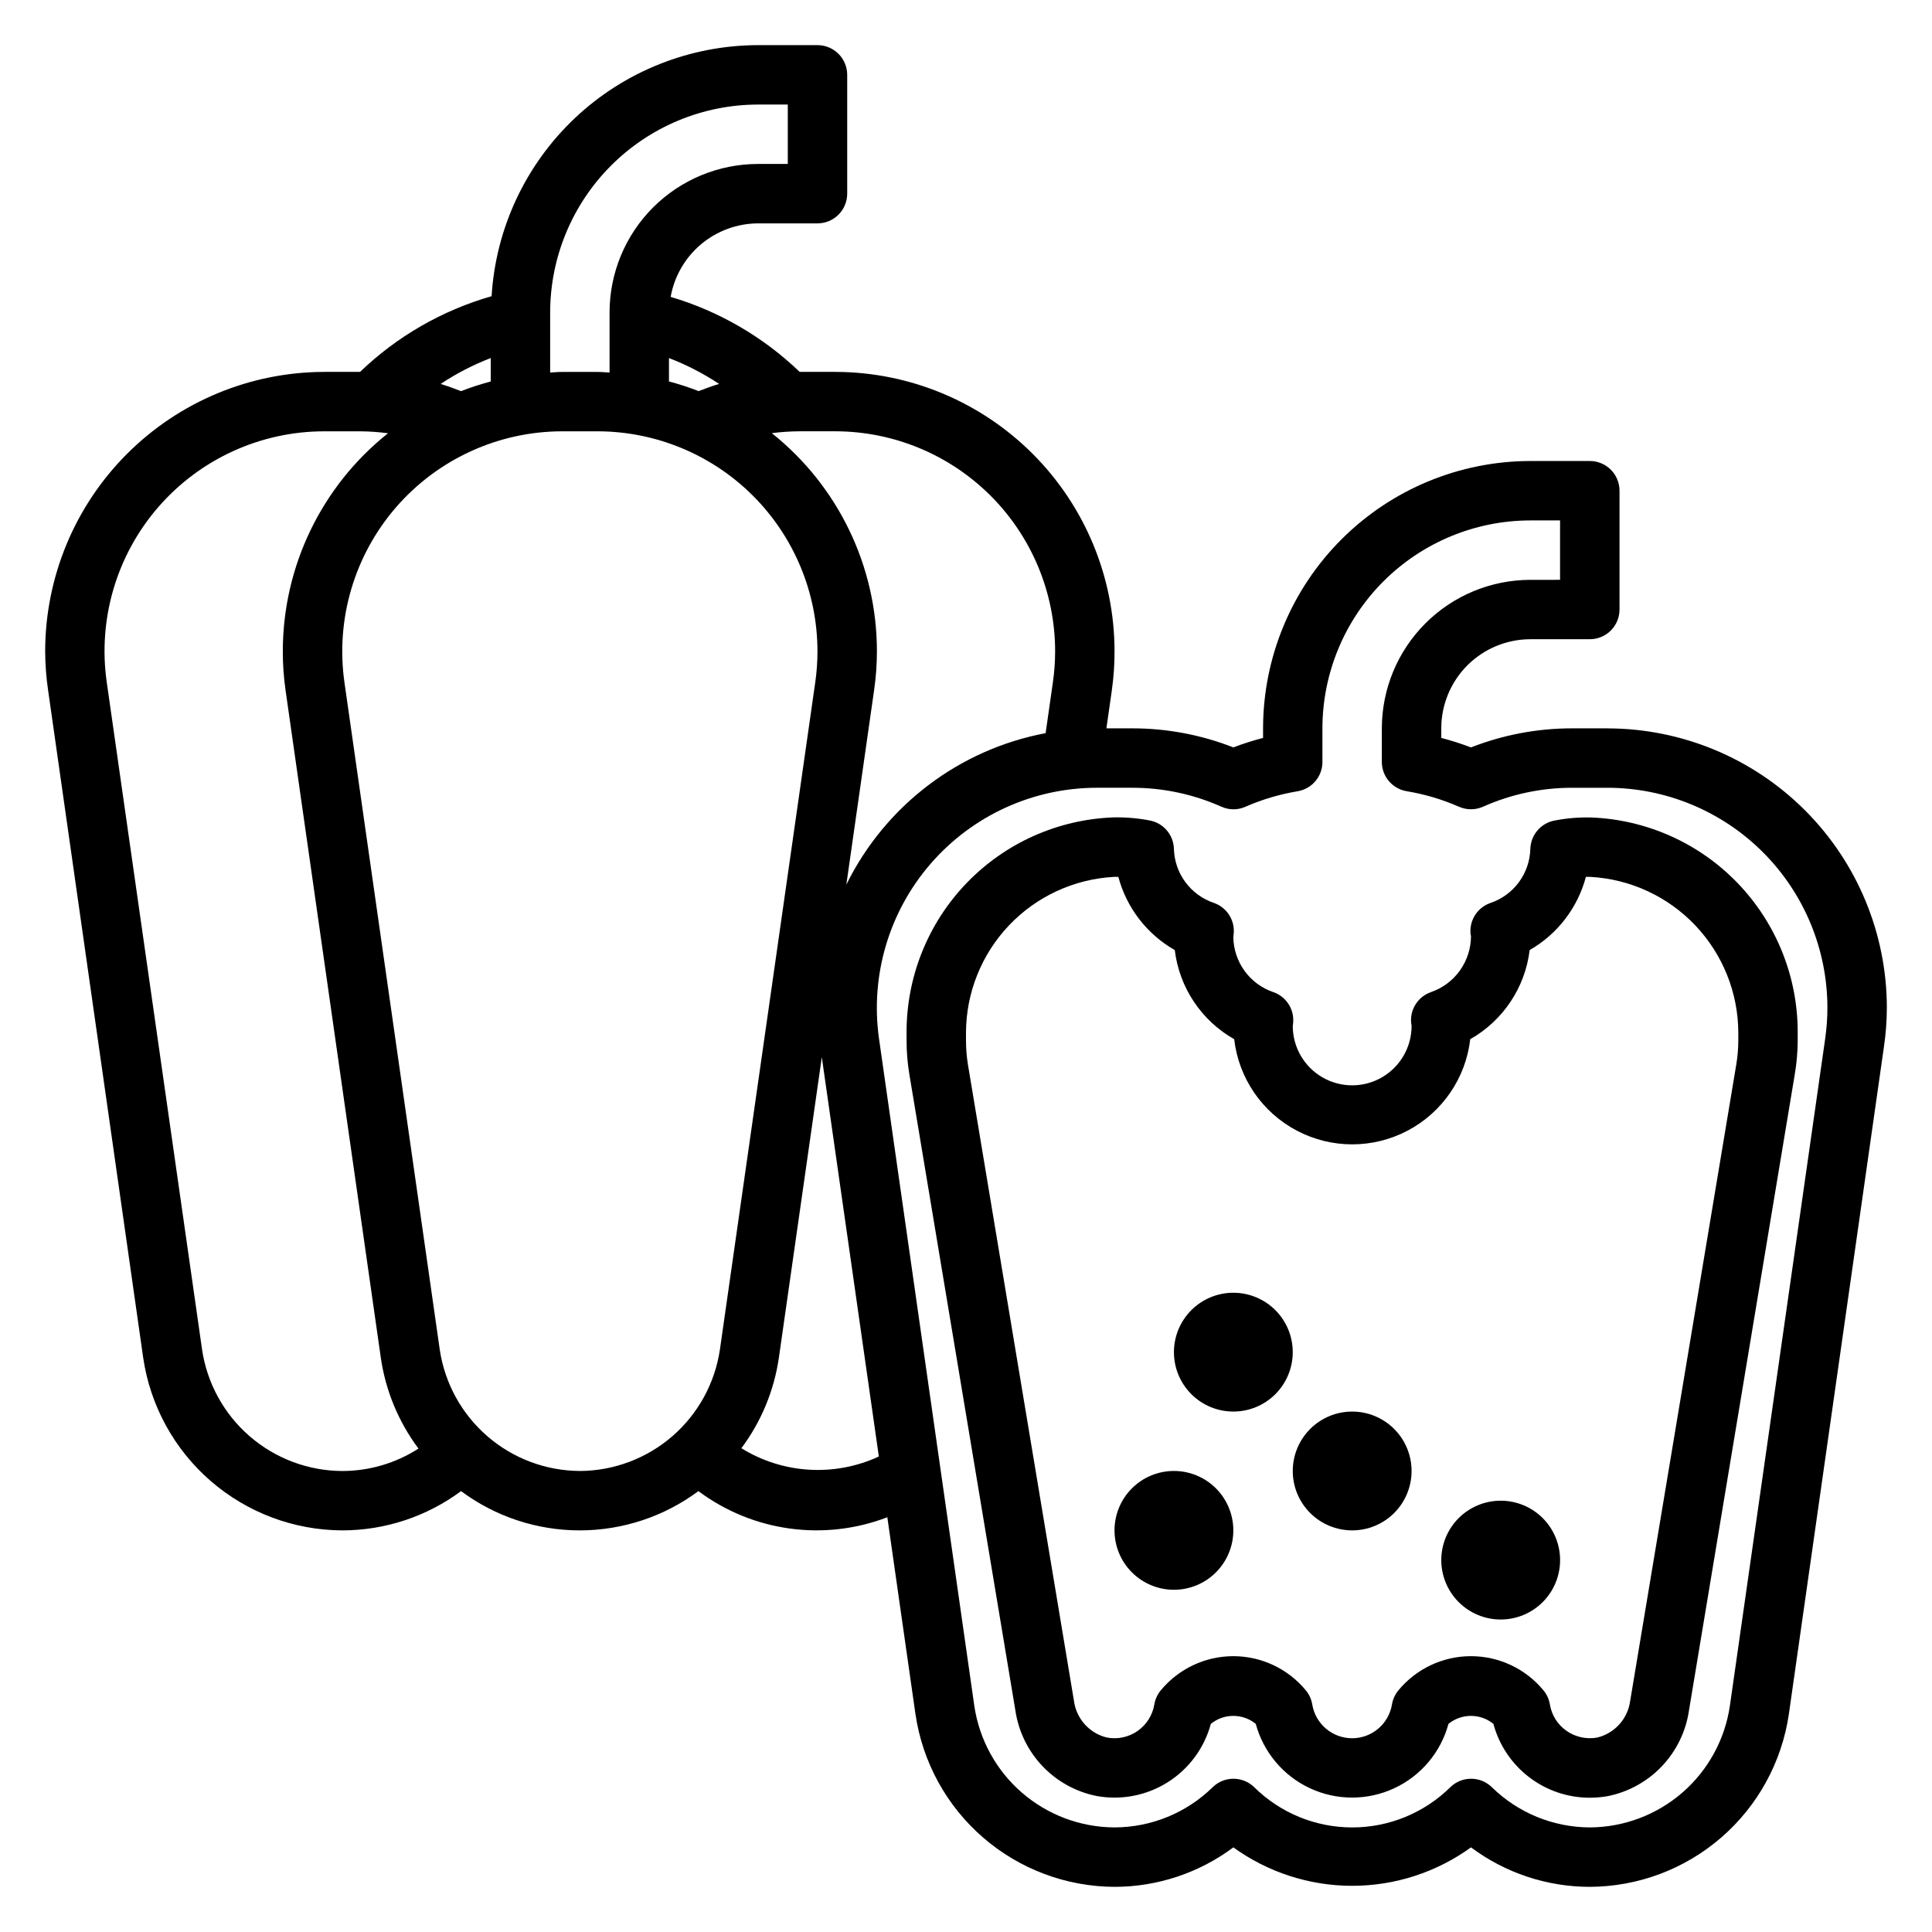
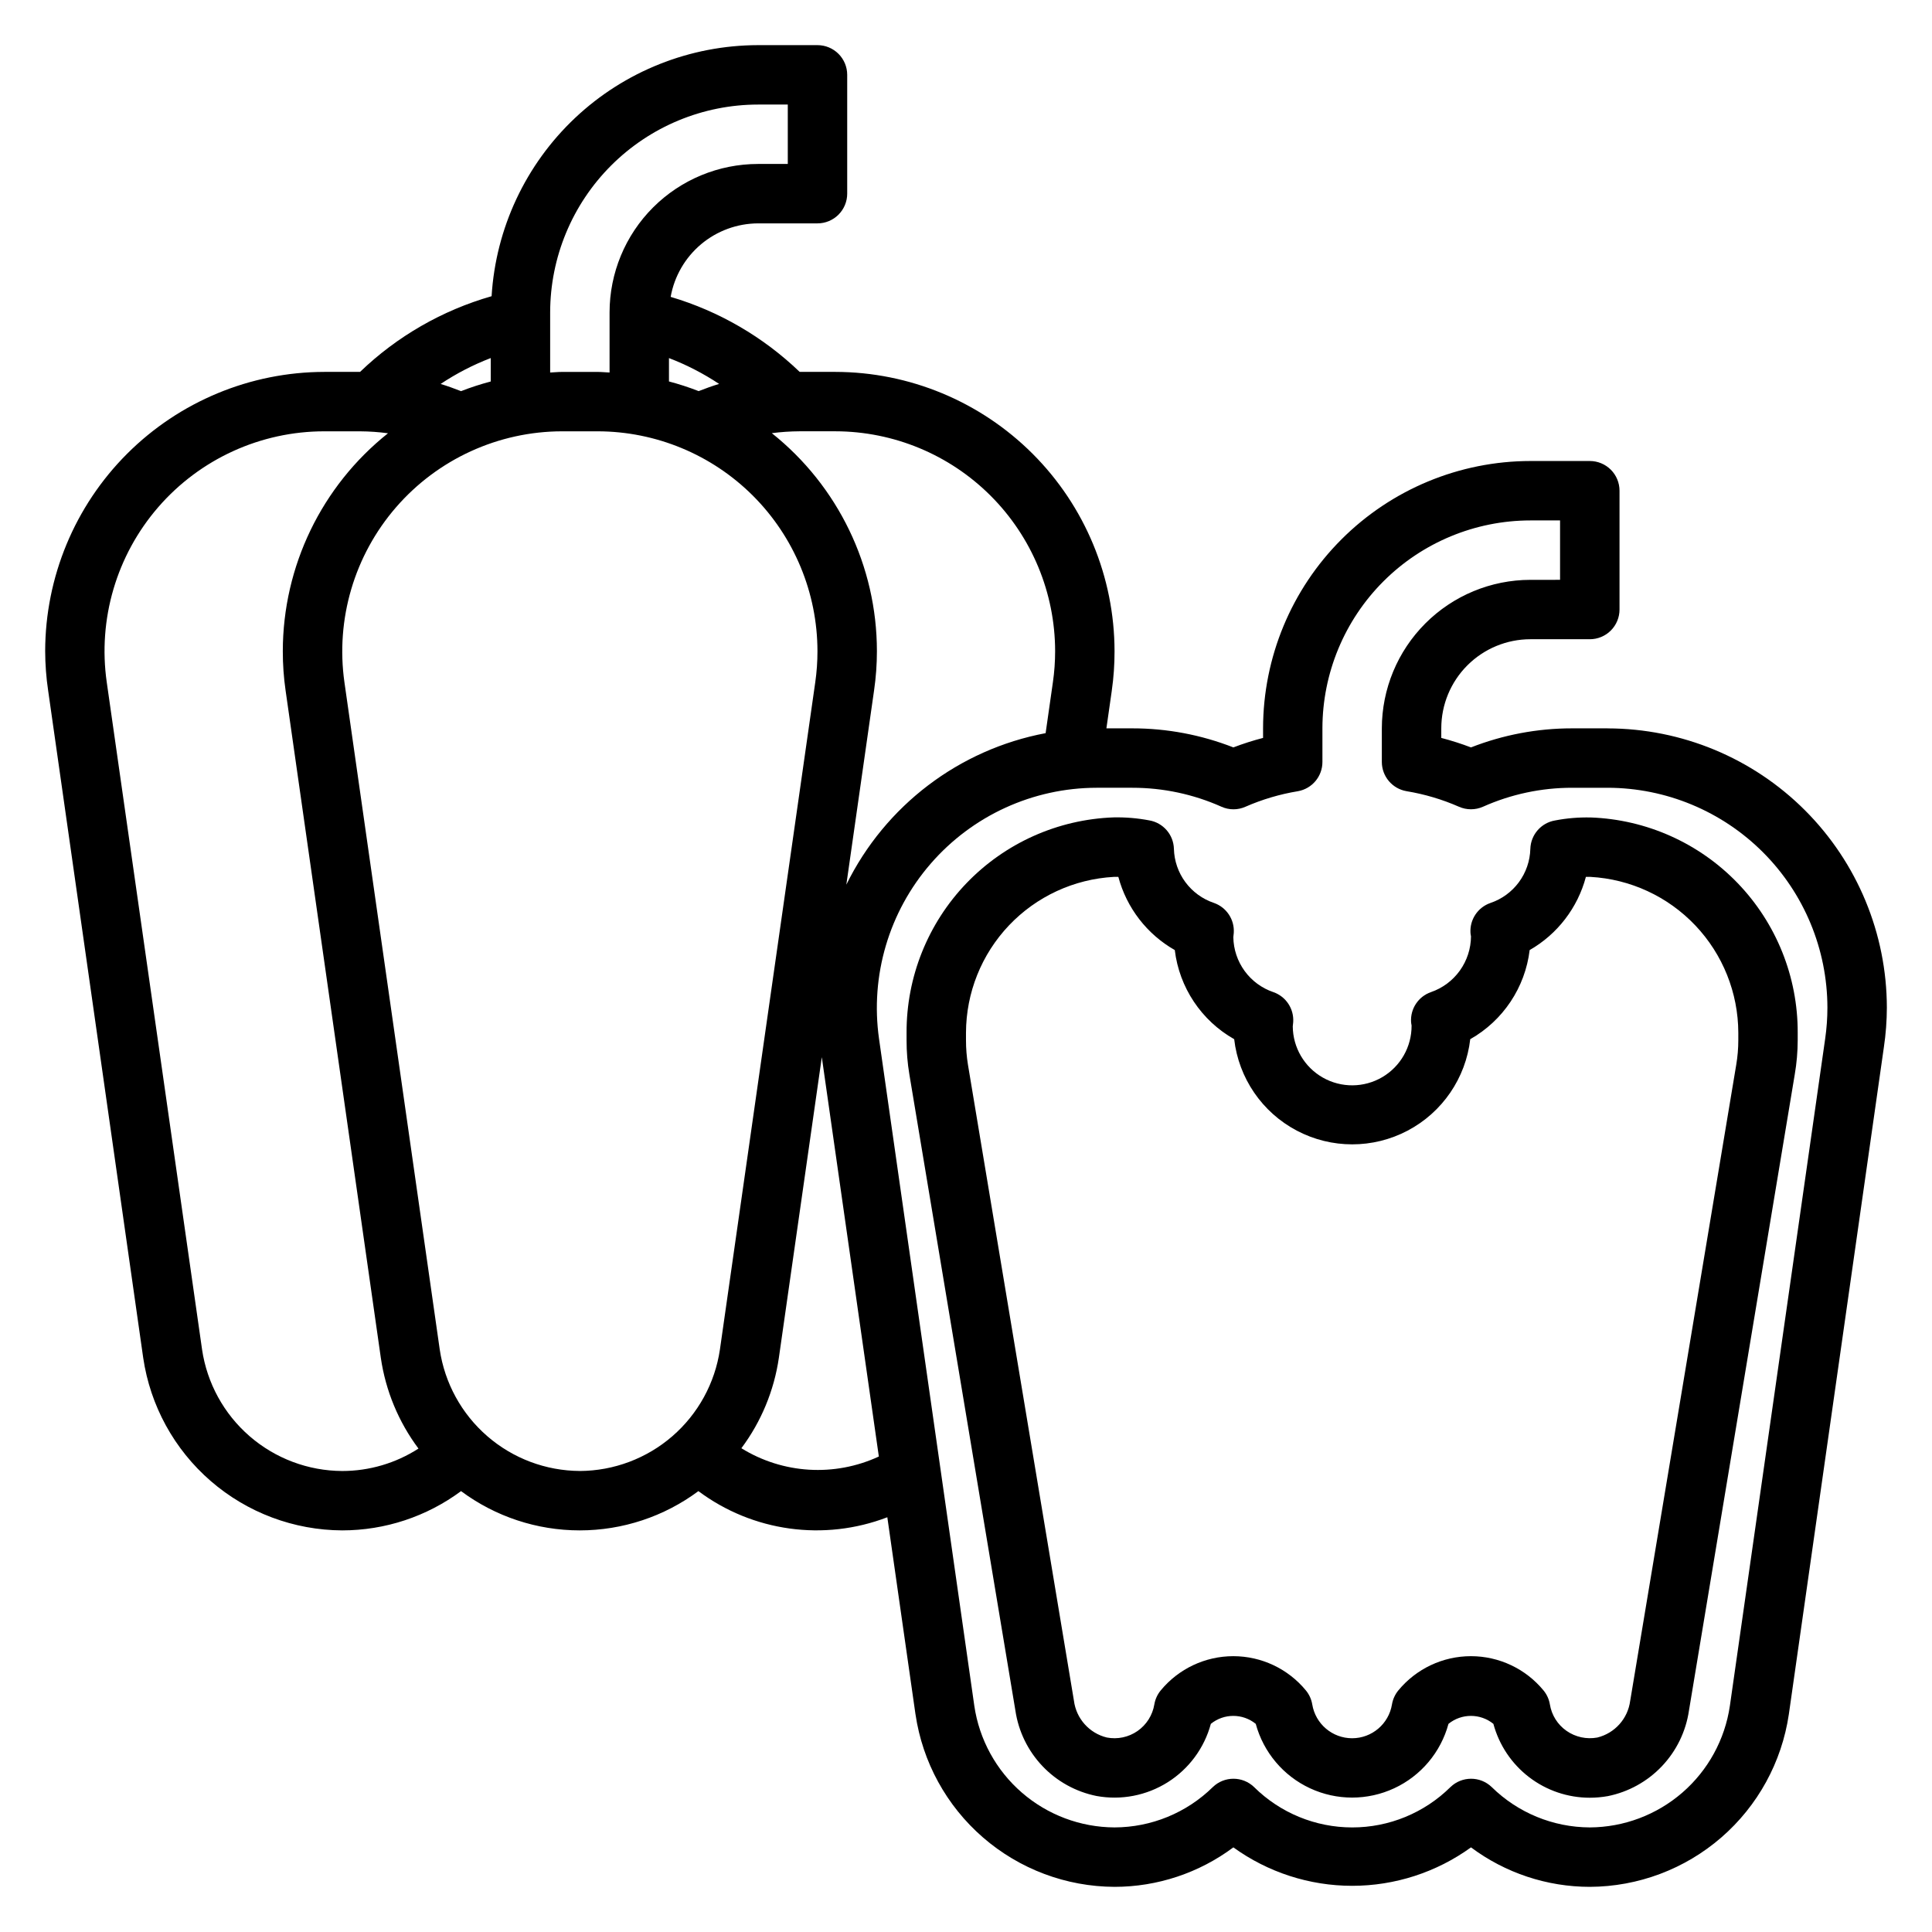
<svg xmlns="http://www.w3.org/2000/svg" fill="#000000" width="800px" height="800px" version="1.1" viewBox="144 144 512 512">
  <g>
    <path d="m565.56 360.64c-3.168-0.074-6.336 0.188-9.445 0.789-3.707 0.625-6.453 3.785-6.559 7.543-0.086 3.184-1.148 6.269-3.043 8.832s-4.531 4.484-7.551 5.5c-3.344 1.164-5.496 4.414-5.269 7.945 0 0.203 0.102 0.691 0.133 0.891l0.004-0.004c-0.023 3.262-1.055 6.434-2.953 9.082-1.902 2.648-4.578 4.641-7.66 5.703-3.34 1.164-5.496 4.414-5.266 7.941 0 0.203 0.102 0.691 0.133 0.891 0.047 5.625-2.914 10.848-7.762 13.699-4.848 2.852-10.852 2.898-15.746 0.125-4.891-2.773-7.934-7.945-7.981-13.57 0-0.18 0.109-0.953 0.117-1.141v-0.004c0.23-3.527-1.922-6.777-5.266-7.941-3.051-1.035-5.707-2.992-7.606-5.598-1.898-2.606-2.945-5.734-2.996-8.957 0-0.18 0.109-0.953 0.117-1.141 0.23-3.531-1.926-6.781-5.266-7.945-3.023-1.016-5.656-2.938-7.555-5.5-1.895-2.562-2.957-5.648-3.043-8.832-0.102-3.758-2.848-6.914-6.547-7.543-3.113-0.59-6.281-0.855-9.449-0.789-14.766 0.535-28.742 6.789-38.98 17.445-10.234 10.652-15.926 24.871-15.871 39.645v1.977c-0.004 3.031 0.242 6.059 0.742 9.051l28.094 168.56v0.004c0.816 5.527 3.316 10.672 7.164 14.727 3.844 4.055 8.848 6.82 14.328 7.926 6.527 1.199 13.266-0.102 18.883-3.641 5.613-3.543 9.691-9.062 11.422-15.473 3.469-2.812 8.434-2.812 11.902 0 2.043 7.531 7.305 13.781 14.379 17.07 7.074 3.293 15.242 3.293 22.316 0 7.078-3.289 12.34-9.539 14.379-17.07 3.469-2.812 8.434-2.812 11.902 0 1.516 5.617 4.836 10.582 9.457 14.121 4.617 3.539 10.27 5.457 16.09 5.457 1.602 0 3.203-0.145 4.785-0.426 5.481-1.105 10.484-3.875 14.332-7.93 3.848-4.059 6.352-9.203 7.164-14.73l28.035-168.57c0.516-3 0.777-6.039 0.785-9.082v-2.031c0.039-14.762-5.664-28.961-15.898-39.598s-24.203-16.879-38.953-17.414zm39.109 59.043c0 2.164-0.184 4.328-0.543 6.461l-28.102 168.56-0.004 0.004c-0.609 4.742-4.074 8.621-8.723 9.758-2.848 0.523-5.789-0.117-8.16-1.777-2.356-1.645-3.941-4.172-4.402-7.008-0.227-1.363-0.812-2.641-1.691-3.707-4.734-5.742-11.789-9.07-19.23-9.07-7.445 0-14.5 3.328-19.234 9.07-0.879 1.066-1.461 2.344-1.691 3.707-0.848 5.176-5.32 8.973-10.562 8.973s-9.715-3.797-10.566-8.973c-0.227-1.363-0.812-2.641-1.691-3.707-4.734-5.742-11.789-9.07-19.23-9.07-7.445 0-14.496 3.328-19.23 9.07-0.883 1.066-1.465 2.344-1.695 3.707-0.473 2.852-2.074 5.394-4.445 7.047-2.371 1.652-5.309 2.277-8.148 1.73-4.644-1.133-8.109-5.012-8.715-9.75l-28.086-168.55c-0.348-2.141-0.52-4.309-0.52-6.477v-2c0.027-10.582 4.098-20.754 11.383-28.434 7.285-7.676 17.227-12.277 27.793-12.863h1.195 0.004c2.191 8.203 7.578 15.191 14.957 19.395 1.199 9.926 7.043 18.691 15.742 23.617 1.195 10.32 7.402 19.391 16.594 24.234 9.191 4.848 20.18 4.848 29.371 0 9.191-4.844 15.402-13.914 16.594-24.234 8.699-4.926 14.543-13.691 15.746-23.617 7.359-4.215 12.723-11.199 14.902-19.395h1.203c10.566 0.586 20.508 5.184 27.793 12.859 7.285 7.676 11.363 17.848 11.395 28.43z" />
    <path d="m570.04 337.02h-9.449c-9.156-0.004-18.234 1.711-26.762 5.051-2.578-0.98-5.207-1.82-7.875-2.516v-2.535c0-6.266 2.488-12.27 6.918-16.699 4.43-4.43 10.438-6.918 16.699-6.918h15.746c2.086 0 4.09-0.828 5.566-2.305 1.477-1.477 2.305-3.481 2.305-5.566v-31.488c0-2.09-0.828-4.09-2.305-5.566-1.477-1.477-3.481-2.305-5.566-2.305h-15.746c-18.785 0.016-36.793 7.488-50.074 20.77-13.285 13.281-20.754 31.293-20.773 50.078v2.535c-2.668 0.691-5.297 1.531-7.871 2.516-8.527-3.34-17.605-5.055-26.766-5.051h-6.879l1.426-9.973-0.004-0.004c0.5-3.473 0.742-6.981 0.734-10.492-0.031-19.617-7.836-38.422-21.707-52.293-13.871-13.867-32.676-21.676-52.289-21.703h-9.449c-9.641-9.266-21.363-16.082-34.188-19.879 0.969-5.445 3.816-10.379 8.051-13.941 4.234-3.559 9.586-5.519 15.117-5.539h15.742c2.09 0 4.09-0.832 5.566-2.309s2.309-3.477 2.309-5.566v-31.488c0-2.086-0.832-4.09-2.309-5.566-1.477-1.473-3.477-2.305-5.566-2.305h-15.742c-18.027 0.027-35.367 6.922-48.488 19.281-13.117 12.363-21.035 29.262-22.133 47.254-13.082 3.742-25.051 10.629-34.863 20.059h-9.449c-19.613 0.027-38.418 7.836-52.289 21.703-13.871 13.871-21.676 32.676-21.707 52.293 0.012 3.504 0.273 7.004 0.789 10.469l25.191 176.82c1.863 12.672 8.211 24.254 17.891 32.645 9.676 8.387 22.043 13.031 34.852 13.082 11.34-0.004 22.379-3.652 31.488-10.406 9.094 6.758 20.121 10.406 31.449 10.406 11.332 0 22.359-3.648 31.453-10.406 14.398 10.746 33.297 13.359 50.066 6.926l7.461 52.207h0.004c1.863 12.676 8.211 24.262 17.891 32.652 9.68 8.395 22.047 13.035 34.859 13.086 11.348-0.004 22.391-3.676 31.488-10.461 9.164 6.621 20.18 10.188 31.488 10.188 11.305 0 22.324-3.566 31.488-10.188 9.094 6.785 20.137 10.457 31.488 10.461 12.805-0.051 25.168-4.691 34.848-13.082 9.676-8.387 16.023-19.969 17.895-32.641l25.188-176.8c0.516-3.469 0.781-6.977 0.789-10.484-0.027-19.617-7.832-38.422-21.703-52.293-13.871-13.871-32.676-21.676-52.293-21.703zm-146.42-20.469c0 2.758-0.195 5.512-0.59 8.242l-1.93 13.5c-22.941 4.324-42.508 19.199-52.812 40.148l7.344-51.438c0.504-3.461 0.758-6.953 0.758-10.453-0.012-22.488-10.262-43.746-27.852-57.758 2.449-0.316 4.914-0.484 7.383-0.496h9.449c15.441 0.023 30.246 6.168 41.164 17.09 10.918 10.918 17.062 25.723 17.086 41.164zm-94.465-68.902c-2.57-1-5.199-1.855-7.871-2.559v-6.195c4.668 1.789 9.125 4.086 13.289 6.848-1.828 0.551-3.621 1.203-5.418 1.906zm15.746-75.941h7.871v15.742h-7.871c-10.438 0-20.449 4.148-27.832 11.527-7.383 7.383-11.527 17.395-11.527 27.832v15.91c-1.062-0.039-2.102-0.156-3.148-0.156h-9.449c-1.062 0-2.102 0.117-3.148 0.156v-15.91c0.016-14.609 5.824-28.617 16.156-38.945 10.332-10.332 24.34-16.145 38.949-16.156zm-70.848 67.188v6.203c-2.672 0.703-5.301 1.555-7.871 2.559-1.785-0.691-3.582-1.355-5.406-1.906h-0.004c4.16-2.769 8.613-5.074 13.281-6.863zm-76.508 262.71-25.254-176.8c-2.394-16.723 2.59-33.656 13.656-46.418 11.07-12.762 27.129-20.09 44.02-20.086h9.449c2.477 0.016 4.949 0.188 7.406 0.52-17.594 14-27.852 35.25-27.875 57.734-0.004 3.504 0.242 7.004 0.742 10.469l25.234 176.82c1.27 8.719 4.699 16.984 9.977 24.039-6.027 3.883-13.043 5.945-20.207 5.945-9.023-0.039-17.73-3.312-24.547-9.223-6.816-5.91-11.285-14.066-12.602-22.992zm100.12 32.215c-9.02-0.043-17.727-3.316-24.535-9.227-6.812-5.91-11.285-14.066-12.598-22.988l-25.254-176.8c-2.363-16.711 2.629-33.629 13.688-46.383 11.059-12.75 27.094-20.09 43.973-20.121h9.449c15.441 0.023 30.246 6.168 41.168 17.086 10.918 10.922 17.062 25.727 17.082 41.168 0.004 2.762-0.191 5.519-0.582 8.25l-25.262 176.8c-1.312 8.926-5.781 17.078-12.594 22.992-6.812 5.91-15.52 9.184-24.535 9.23zm42.816-6.031h-0.004c5.254-7.035 8.664-15.27 9.93-23.953l11.383-79.672 15.113 105.83v-0.004c-11.746 5.438-25.438 4.609-36.441-2.203zm287.21-108.52-25.254 176.79c-1.309 8.926-5.777 17.086-12.59 22.996s-15.52 9.184-24.539 9.227c-9.723-0.039-19.047-3.871-25.98-10.684-3.051-2.953-7.898-2.953-10.949 0-6.926 6.848-16.273 10.688-26.012 10.688-9.742 0-19.086-3.84-26.016-10.688-3.051-2.953-7.894-2.953-10.949 0-6.953 6.828-16.301 10.664-26.047 10.684-9.02-0.039-17.727-3.309-24.543-9.215s-11.289-14.062-12.605-22.984l-25.254-176.8c-2.367-16.719 2.625-33.641 13.688-46.398 11.059-12.758 27.105-20.098 43.992-20.121h9.445c8.137-0.004 16.184 1.707 23.617 5.023 2.027 0.914 4.352 0.914 6.383 0 4.438-1.941 9.098-3.32 13.879-4.109 3.766-0.664 6.508-3.938 6.5-7.762v-8.895c0.016-14.609 5.828-28.617 16.156-38.949 10.332-10.332 24.34-16.141 38.949-16.156h7.871v15.742l-7.871 0.004c-10.434 0.008-20.441 4.16-27.82 11.539s-11.527 17.383-11.539 27.82v8.895c0.004 3.836 2.769 7.109 6.551 7.754 4.777 0.789 9.441 2.172 13.875 4.117 2.035 0.902 4.356 0.902 6.387 0 7.43-3.316 15.477-5.027 23.617-5.023h9.445c15.434 0.035 30.227 6.184 41.137 17.102 10.91 10.918 17.047 25.719 17.07 41.152 0 2.762-0.199 5.523-0.594 8.258z" />
-     <path d="m541.7 541.7c-4.176 0-8.18 1.66-11.133 4.609-2.953 2.953-4.613 6.957-4.613 11.133s1.66 8.18 4.613 11.133c2.953 2.953 6.957 4.613 11.133 4.613 4.176 0 8.18-1.66 11.133-4.613 2.953-2.953 4.609-6.957 4.609-11.133s-1.656-8.18-4.609-11.133c-2.953-2.949-6.957-4.609-11.133-4.609z" />
-     <path d="m502.34 518.08c-4.176 0-8.18 1.66-11.133 4.613s-4.613 6.957-4.613 11.133 1.66 8.18 4.613 11.133 6.957 4.609 11.133 4.609c4.176 0 8.18-1.656 11.133-4.609s4.609-6.957 4.609-11.133-1.656-8.18-4.609-11.133-6.957-4.613-11.133-4.613z" />
-     <path d="m455.1 533.82c-4.176 0-8.18 1.656-11.133 4.609s-4.609 6.957-4.609 11.133c0 4.176 1.656 8.18 4.609 11.133s6.957 4.613 11.133 4.613c4.176 0 8.18-1.66 11.133-4.613s4.613-6.957 4.613-11.133c0-4.176-1.66-8.18-4.613-11.133s-6.957-4.609-11.133-4.609z" />
-     <path d="m470.85 486.59c-4.176 0-8.18 1.66-11.133 4.613s-4.613 6.957-4.613 11.133c0 4.176 1.66 8.18 4.613 11.133s6.957 4.609 11.133 4.609c4.176 0 8.18-1.656 11.133-4.609s4.609-6.957 4.609-11.133c0-4.176-1.656-8.18-4.609-11.133s-6.957-4.613-11.133-4.613z" />
  </g>
</svg>